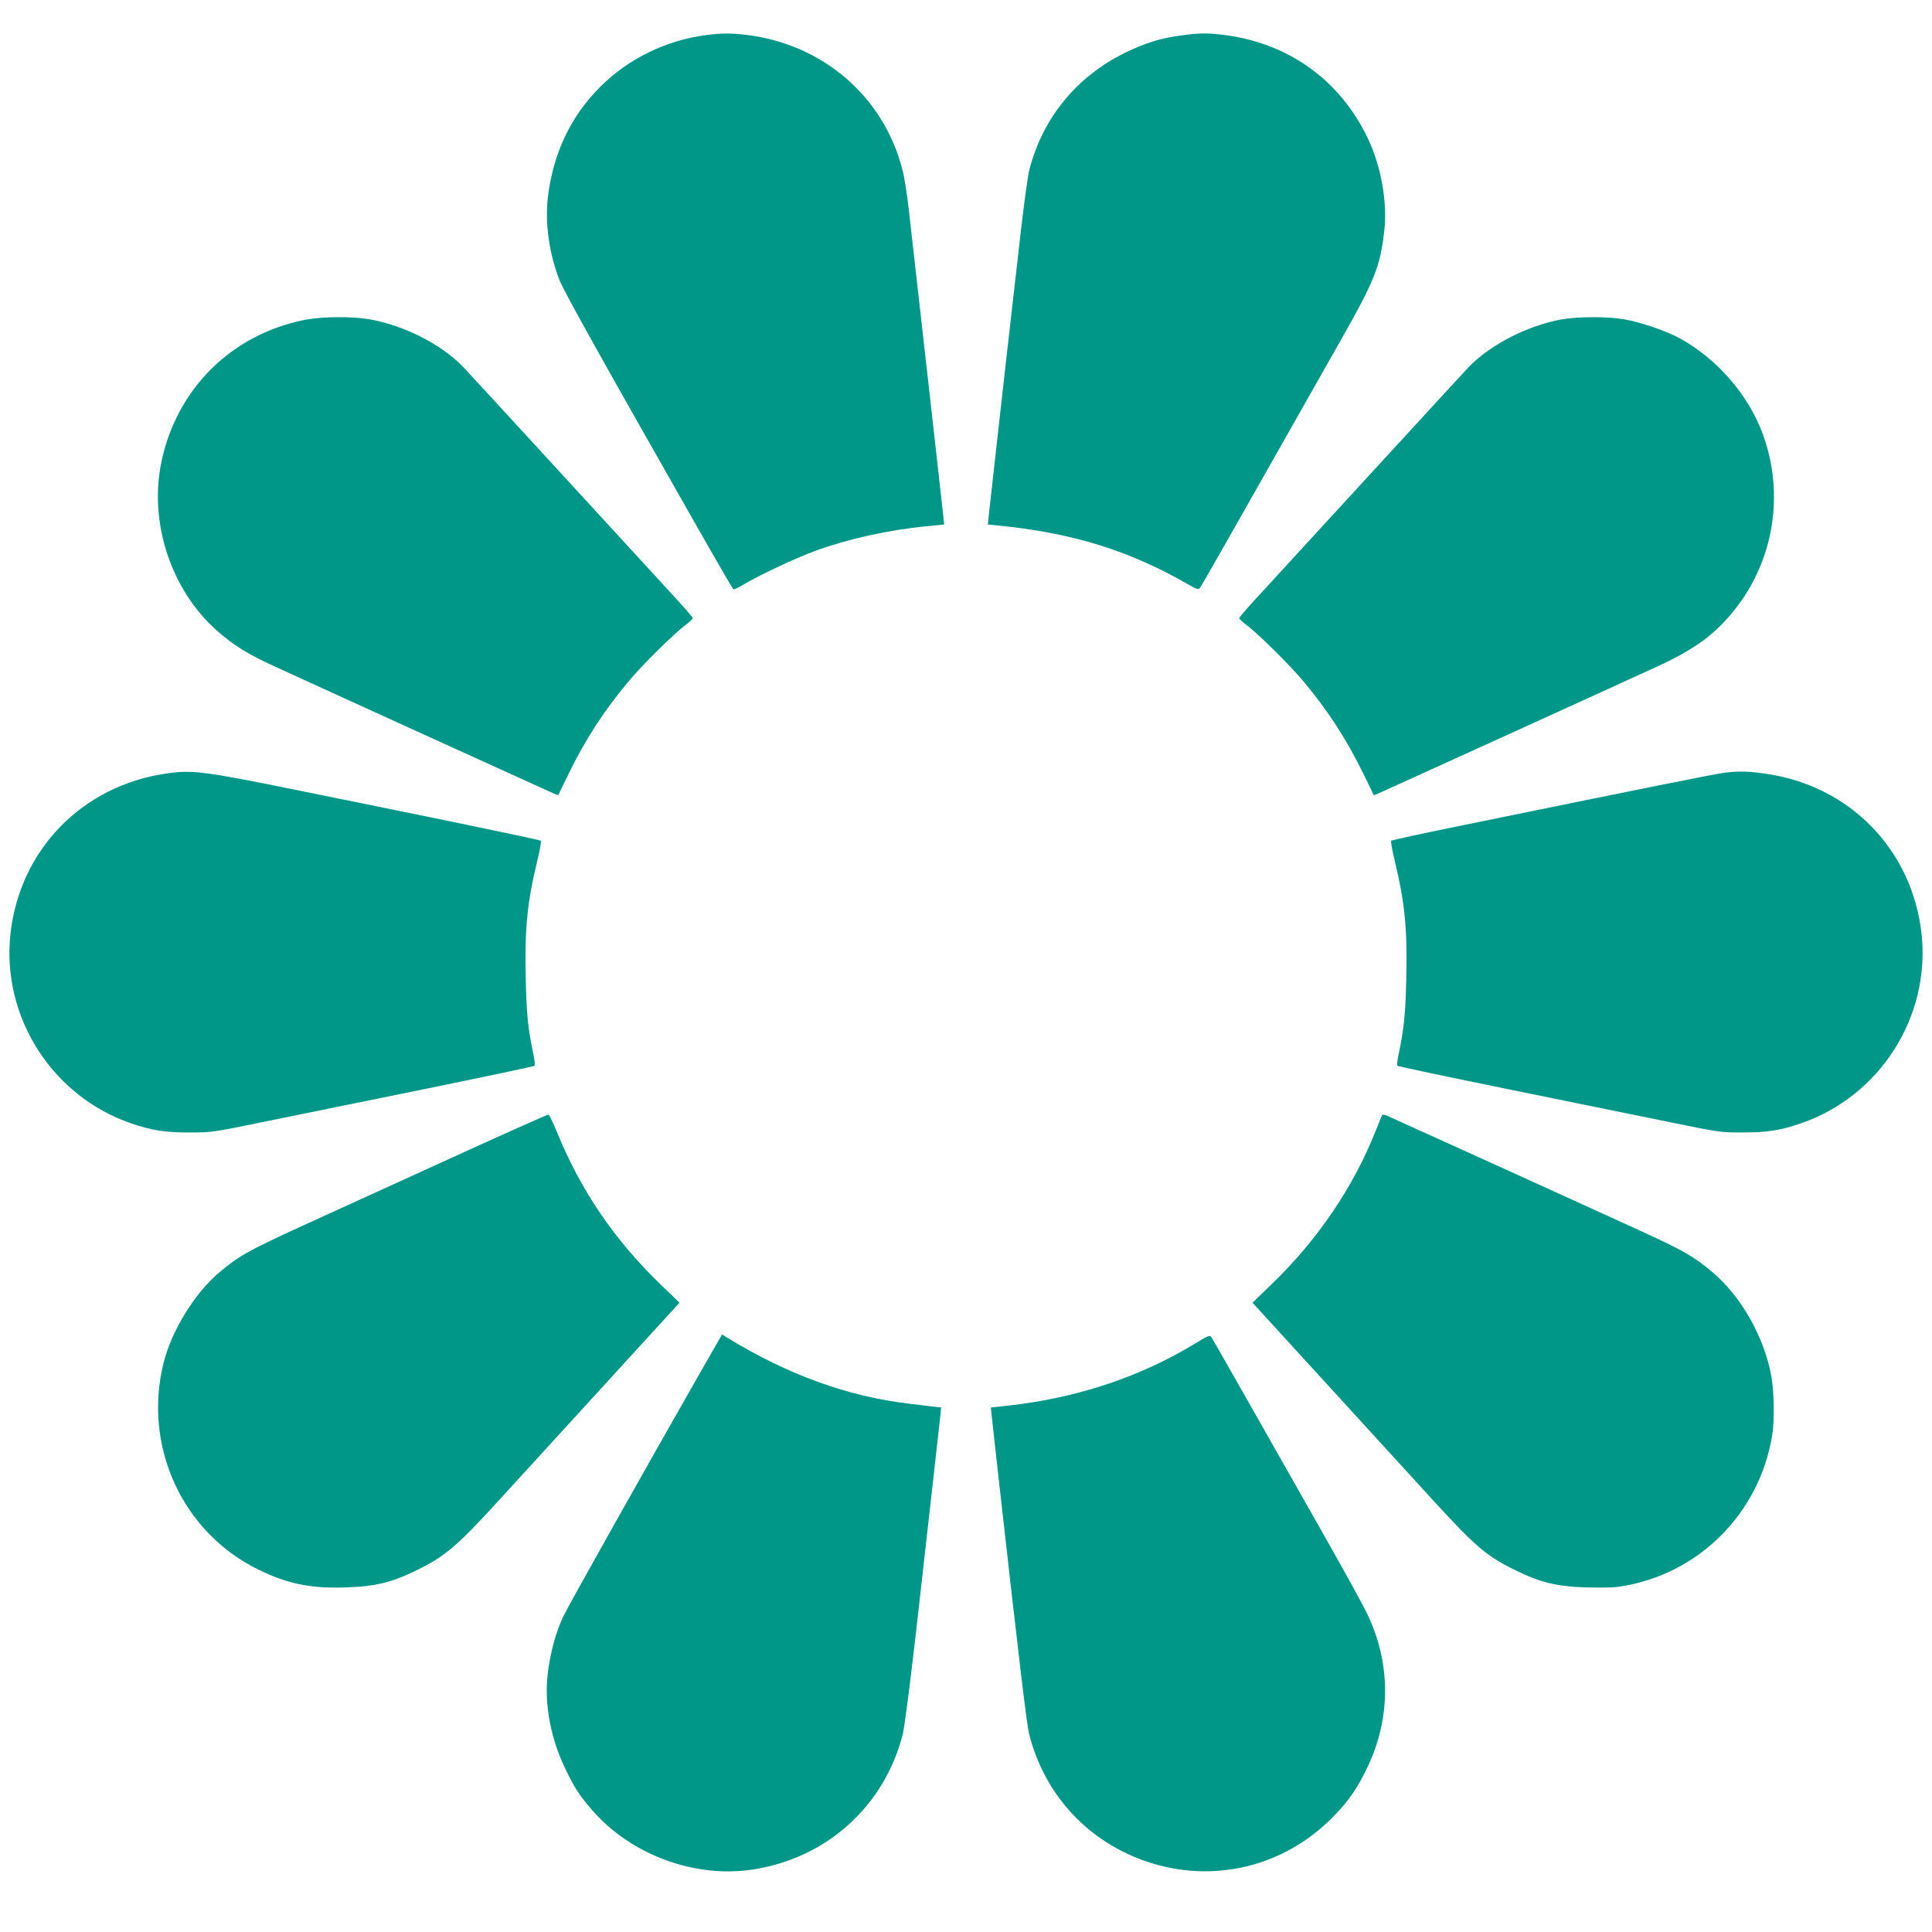
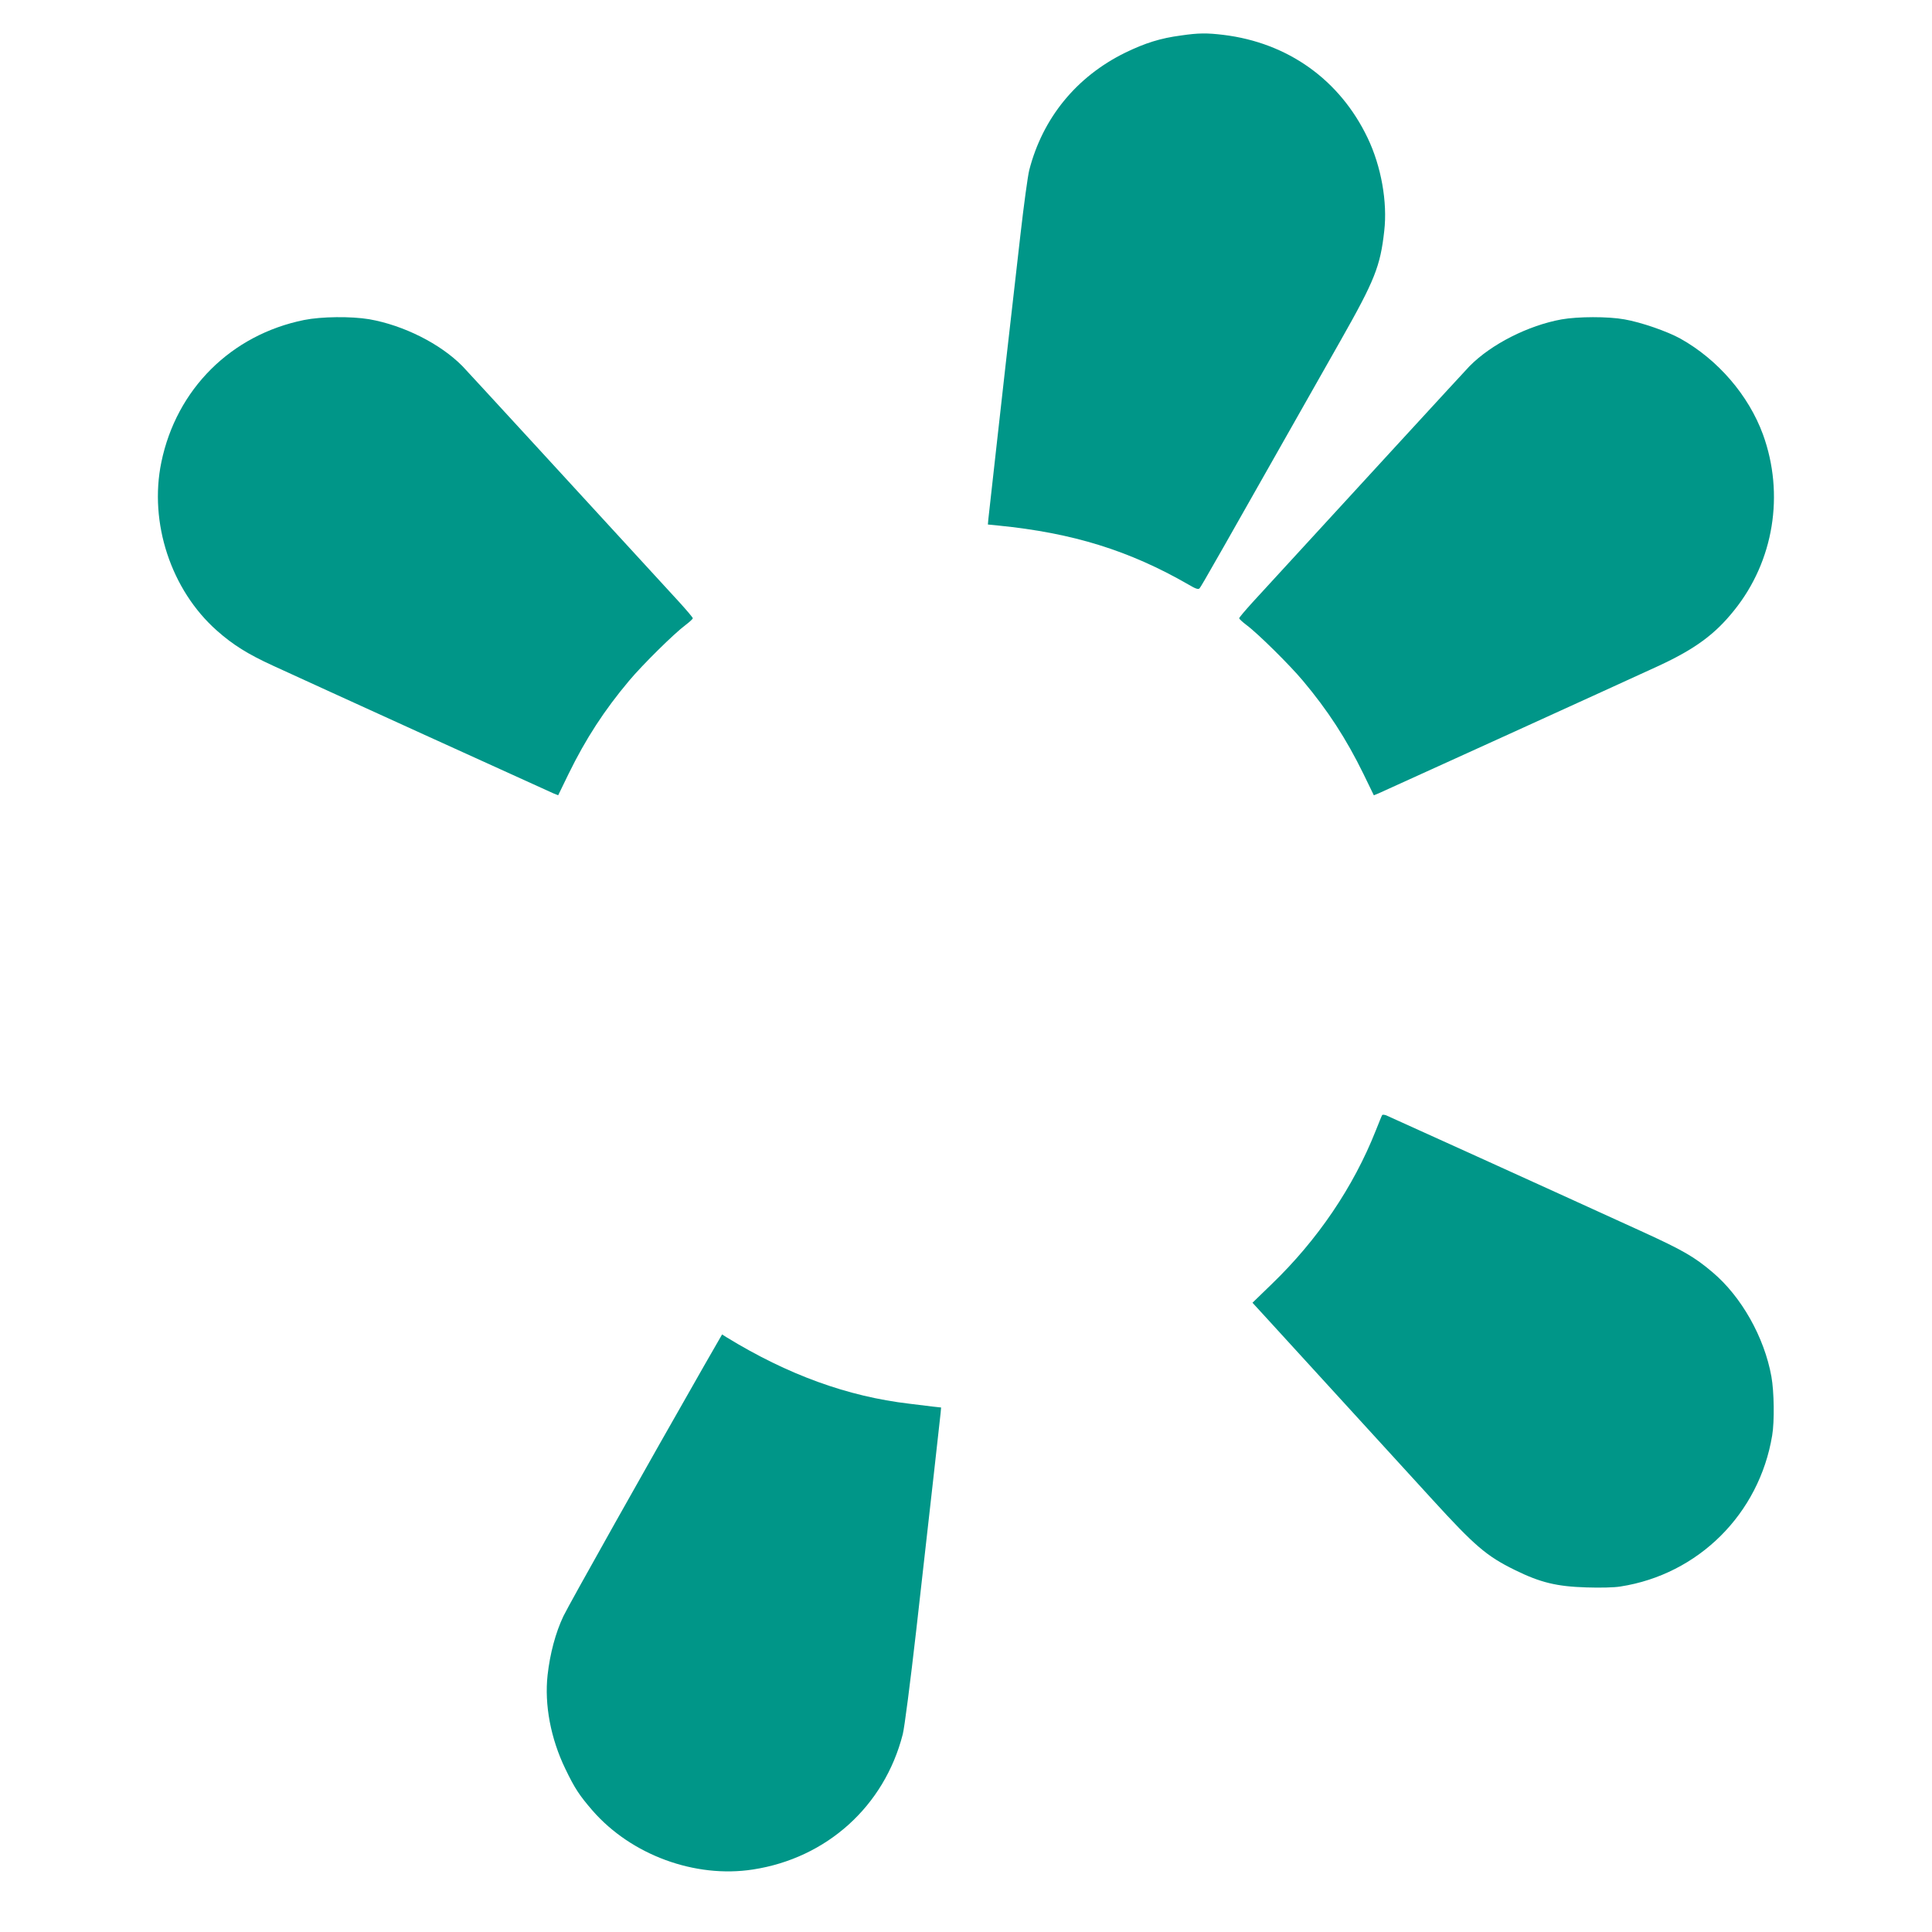
<svg xmlns="http://www.w3.org/2000/svg" version="1.0" width="1280pt" height="1280pt" viewBox="0 0 1280 1280" preserveAspectRatio="xMidYMid meet">
  <g transform="translate(0,1280) scale(0.1,-0.1)" fill="#009688" stroke="none">
-     <path d="M4682 12568 c-266 -33 -520 -157 -706 -344 -195 -194 -311 -440 -346 -729 -20 -169 7 -370 75 -547 31 -79 271 -510 957 -1715 104 -183 192 -334 197 -337 4 -3 34 11 67 31 95 58 350 178 474 223 216 79 486 139 735 163 l120 12 -3 35 c-6 59 -146 1304 -232 2060 -11 96 -29 211 -41 255 -124 485 -526 832 -1034 894 -102 12 -159 12 -263 -1z" />
    <path d="M7825 12565 c-137 -18 -238 -50 -370 -114 -324 -159 -547 -433 -636 -778 -10 -40 -36 -232 -58 -425 -95 -835 -114 -996 -160 -1413 -27 -242 -51 -456 -53 -475 l-3 -35 70 -7 c492 -49 867 -165 1261 -392 47 -28 64 -33 72 -23 15 19 102 172 935 1643 225 397 262 490 288 724 22 191 -20 428 -110 616 -184 385 -528 631 -956 683 -109 13 -163 13 -280 -4z" />
    <path d="M2015 10680 c-484 -98 -846 -458 -946 -942 -83 -401 64 -847 368 -1116 106 -94 205 -156 371 -232 238 -110 1823 -831 1858 -846 l32 -13 69 142 c114 233 237 422 401 617 86 103 299 314 375 370 25 19 47 39 47 44 0 5 -40 52 -88 105 -643 701 -1408 1534 -1438 1565 -147 149 -390 271 -618 311 -120 20 -316 18 -431 -5z" />
    <path d="M10346 10684 c-221 -40 -466 -164 -610 -310 -30 -31 -795 -864 -1438 -1565 -48 -53 -88 -100 -88 -105 0 -5 22 -25 47 -44 76 -56 289 -267 375 -370 164 -195 287 -384 401 -617 l69 -142 32 13 c44 19 1657 753 1856 845 239 111 372 208 499 367 263 326 335 770 191 1166 -95 259 -298 495 -546 634 -88 49 -262 109 -371 128 -109 20 -310 19 -417 0z" />
-     <path d="M1100 7675 c-558 -81 -971 -508 -1031 -1064 -59 -549 277 -1075 801 -1254 138 -47 224 -60 385 -60 146 0 159 2 475 67 179 36 658 134 1065 217 407 83 743 154 747 158 4 3 0 37 -8 76 -36 169 -46 270 -51 505 -7 329 9 497 77 779 17 69 27 128 23 131 -8 7 -723 155 -1689 350 -542 110 -627 120 -794 95z" />
-     <path d="M11420 7680 c-59 -8 -535 -103 -1745 -351 -247 -50 -453 -95 -458 -99 -4 -3 6 -62 23 -131 68 -282 84 -450 77 -779 -5 -235 -15 -336 -51 -505 -8 -39 -12 -73 -8 -76 4 -4 340 -75 747 -158 407 -83 886 -181 1065 -217 316 -65 329 -67 475 -67 161 0 247 13 385 60 524 179 860 705 801 1254 -61 561 -479 988 -1041 1064 -114 16 -169 17 -270 5z" />
-     <path d="M2985 5126 c-352 -160 -794 -362 -983 -448 -350 -160 -423 -201 -548 -307 -163 -137 -314 -382 -369 -595 -141 -554 122 -1130 629 -1376 193 -94 345 -125 576 -117 196 6 305 32 475 116 185 91 263 157 545 466 261 286 955 1045 1103 1207 l89 97 -127 123 c-305 294 -528 622 -685 1008 -26 62 -51 115 -56 116 -5 1 -297 -129 -649 -290z" />
    <path d="M9157 5412 c-3 -4 -21 -50 -42 -102 -148 -374 -385 -724 -690 -1018 l-127 -123 89 -97 c148 -162 842 -921 1103 -1207 282 -309 360 -375 545 -466 170 -84 279 -110 475 -116 90 -3 185 -1 226 6 516 80 919 481 1005 1000 16 94 13 291 -5 391 -47 261 -199 530 -390 691 -120 102 -197 146 -459 266 -694 317 -1685 766 -1704 774 -12 4 -24 5 -26 1z" />
    <path d="M4665 3752 c-371 -649 -894 -1580 -932 -1659 -52 -109 -89 -248 -105 -390 -22 -198 21 -422 117 -621 63 -131 93 -176 181 -278 257 -294 679 -449 1062 -390 489 75 871 419 993 896 11 41 51 352 90 695 97 859 157 1394 161 1435 l3 35 -55 6 c-30 4 -100 12 -155 19 -410 48 -806 192 -1211 440 l-30 19 -119 -207z" />
-     <path d="M7925 3903 c-370 -226 -791 -366 -1250 -416 l-110 -12 3 -35 c2 -19 23 -210 47 -425 139 -1236 187 -1640 204 -1707 103 -402 391 -712 783 -843 434 -145 898 -35 1222 290 106 106 167 192 236 337 158 331 155 700 -8 1028 -31 63 -149 277 -261 475 -499 881 -755 1331 -765 1346 -10 15 -21 11 -101 -38z" />
  </g>
</svg>